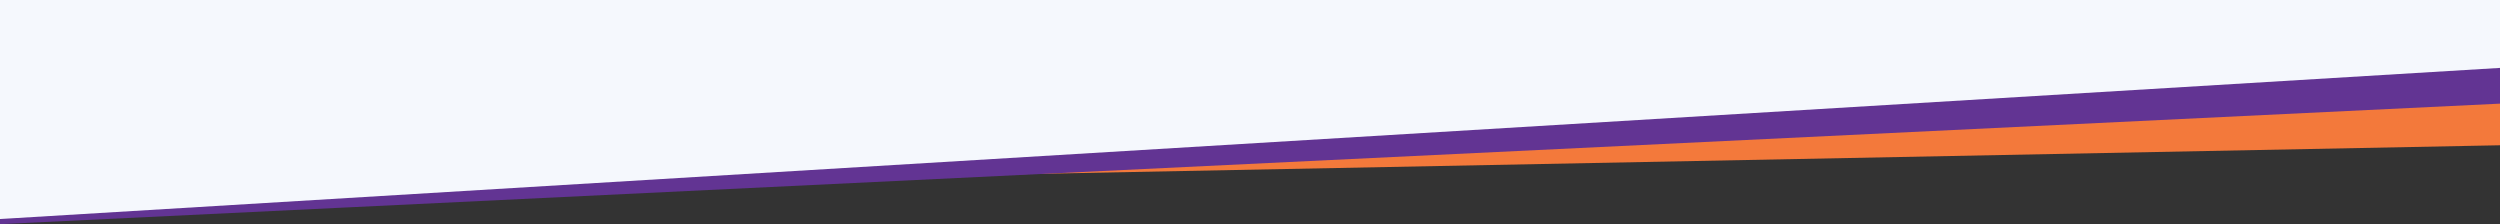
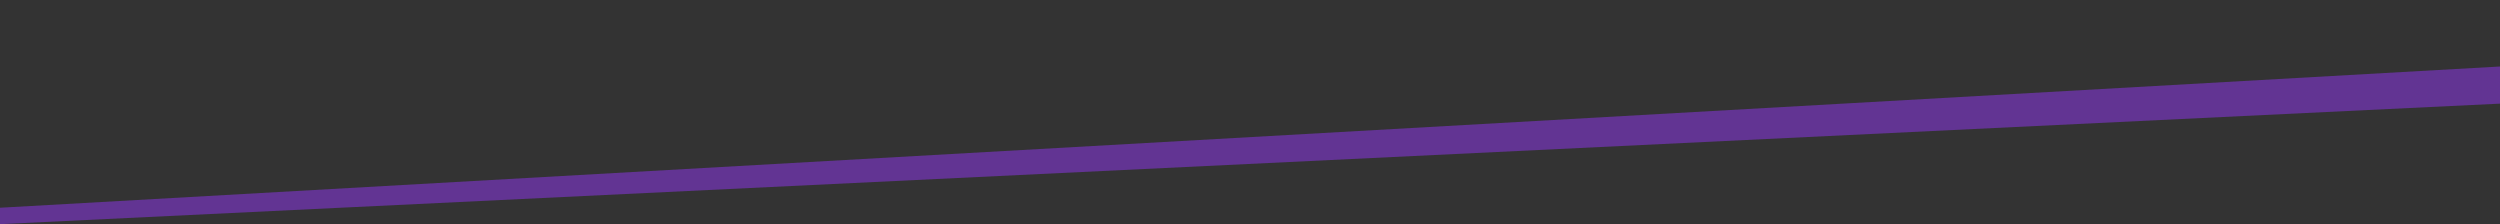
<svg xmlns="http://www.w3.org/2000/svg" id="Layer_2" version="1.1" viewBox="0 0 8000 717.28">
  <rect x="0" y="0" width="8000" height="717.28" fill="#333333" stroke="none" />
  <defs>
    <style>
      .st0 {
        fill: #623493;
      }

      .st1 {
        fill: #f3793b;
      }

      .st2 {
        fill: #f5f8fd;
      }
    </style>
  </defs>
  <g id="Layer_1-2">
    <g>
-       <path class="st1" d="M3270.45,557.28l4729.55-92.42V203.91L0,667.9v44.49l3270.45-155.11Z" />
      <path class="st0" d="M0,717.28l8000-385.64v-118.84L0,664.78v52.5h0Z" />
-       <path class="st2" d="M8000,0H0v700.87L8000,217.28V0Z" />
    </g>
  </g>
</svg>